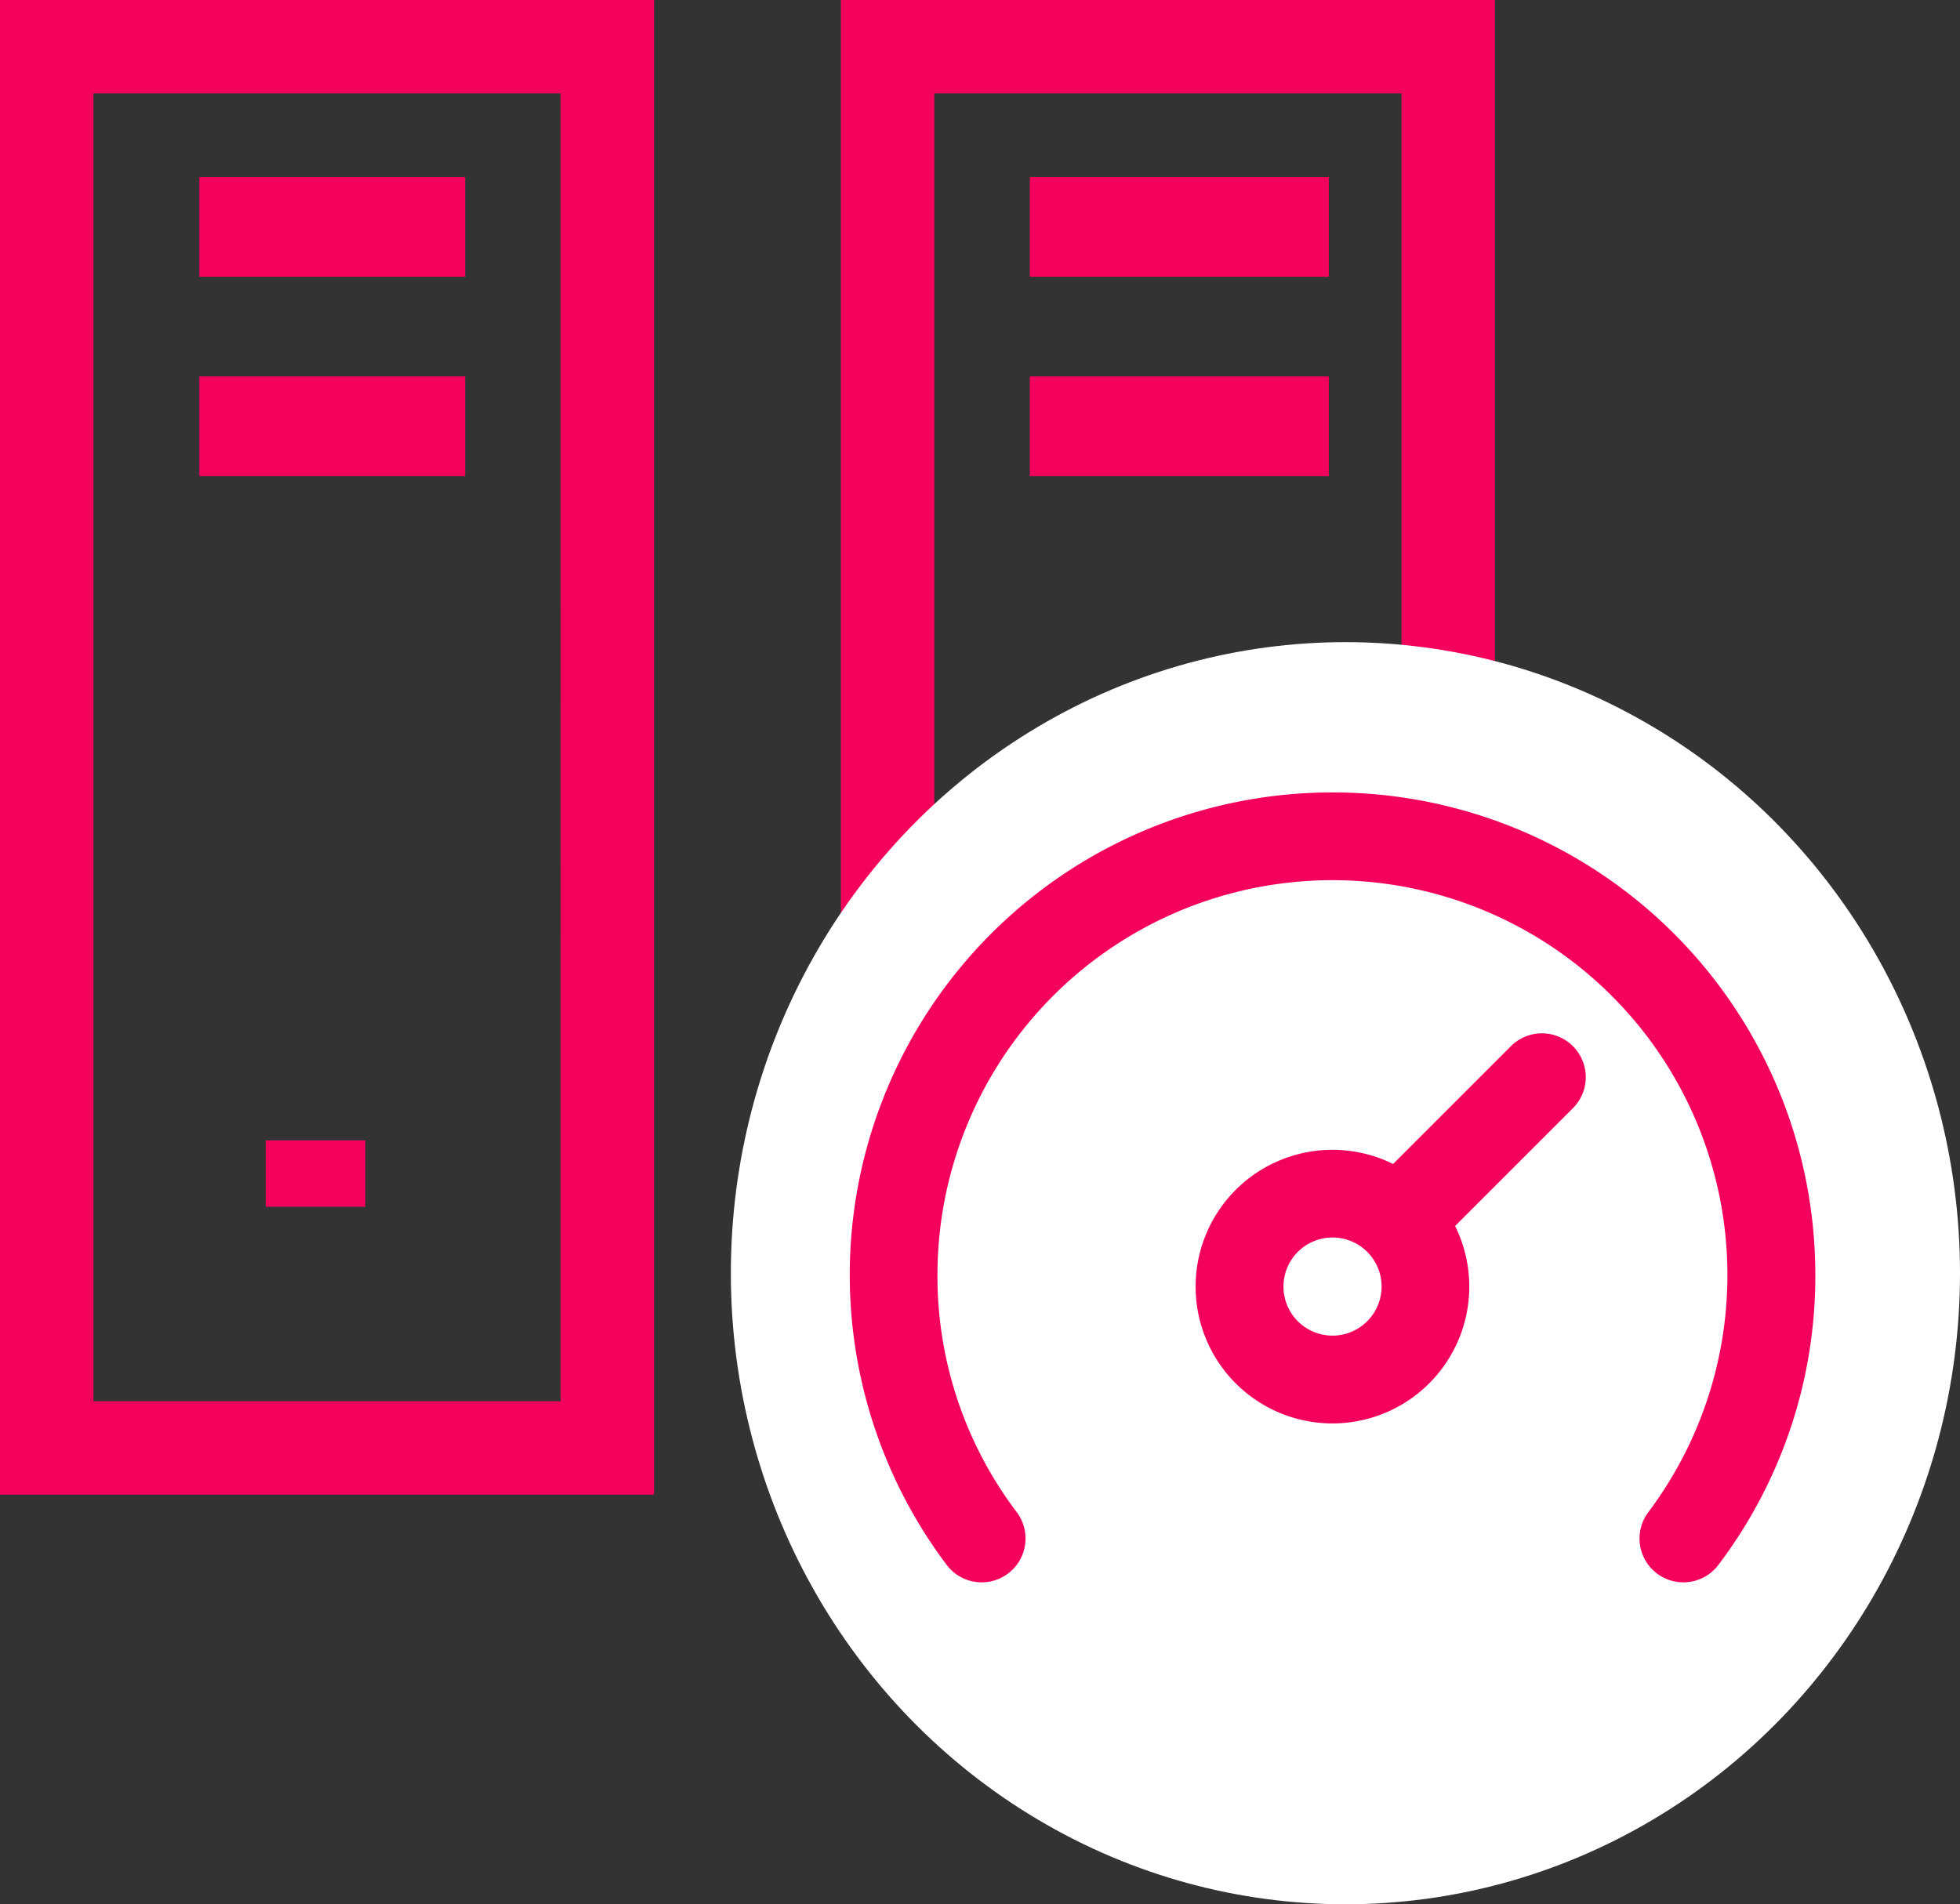
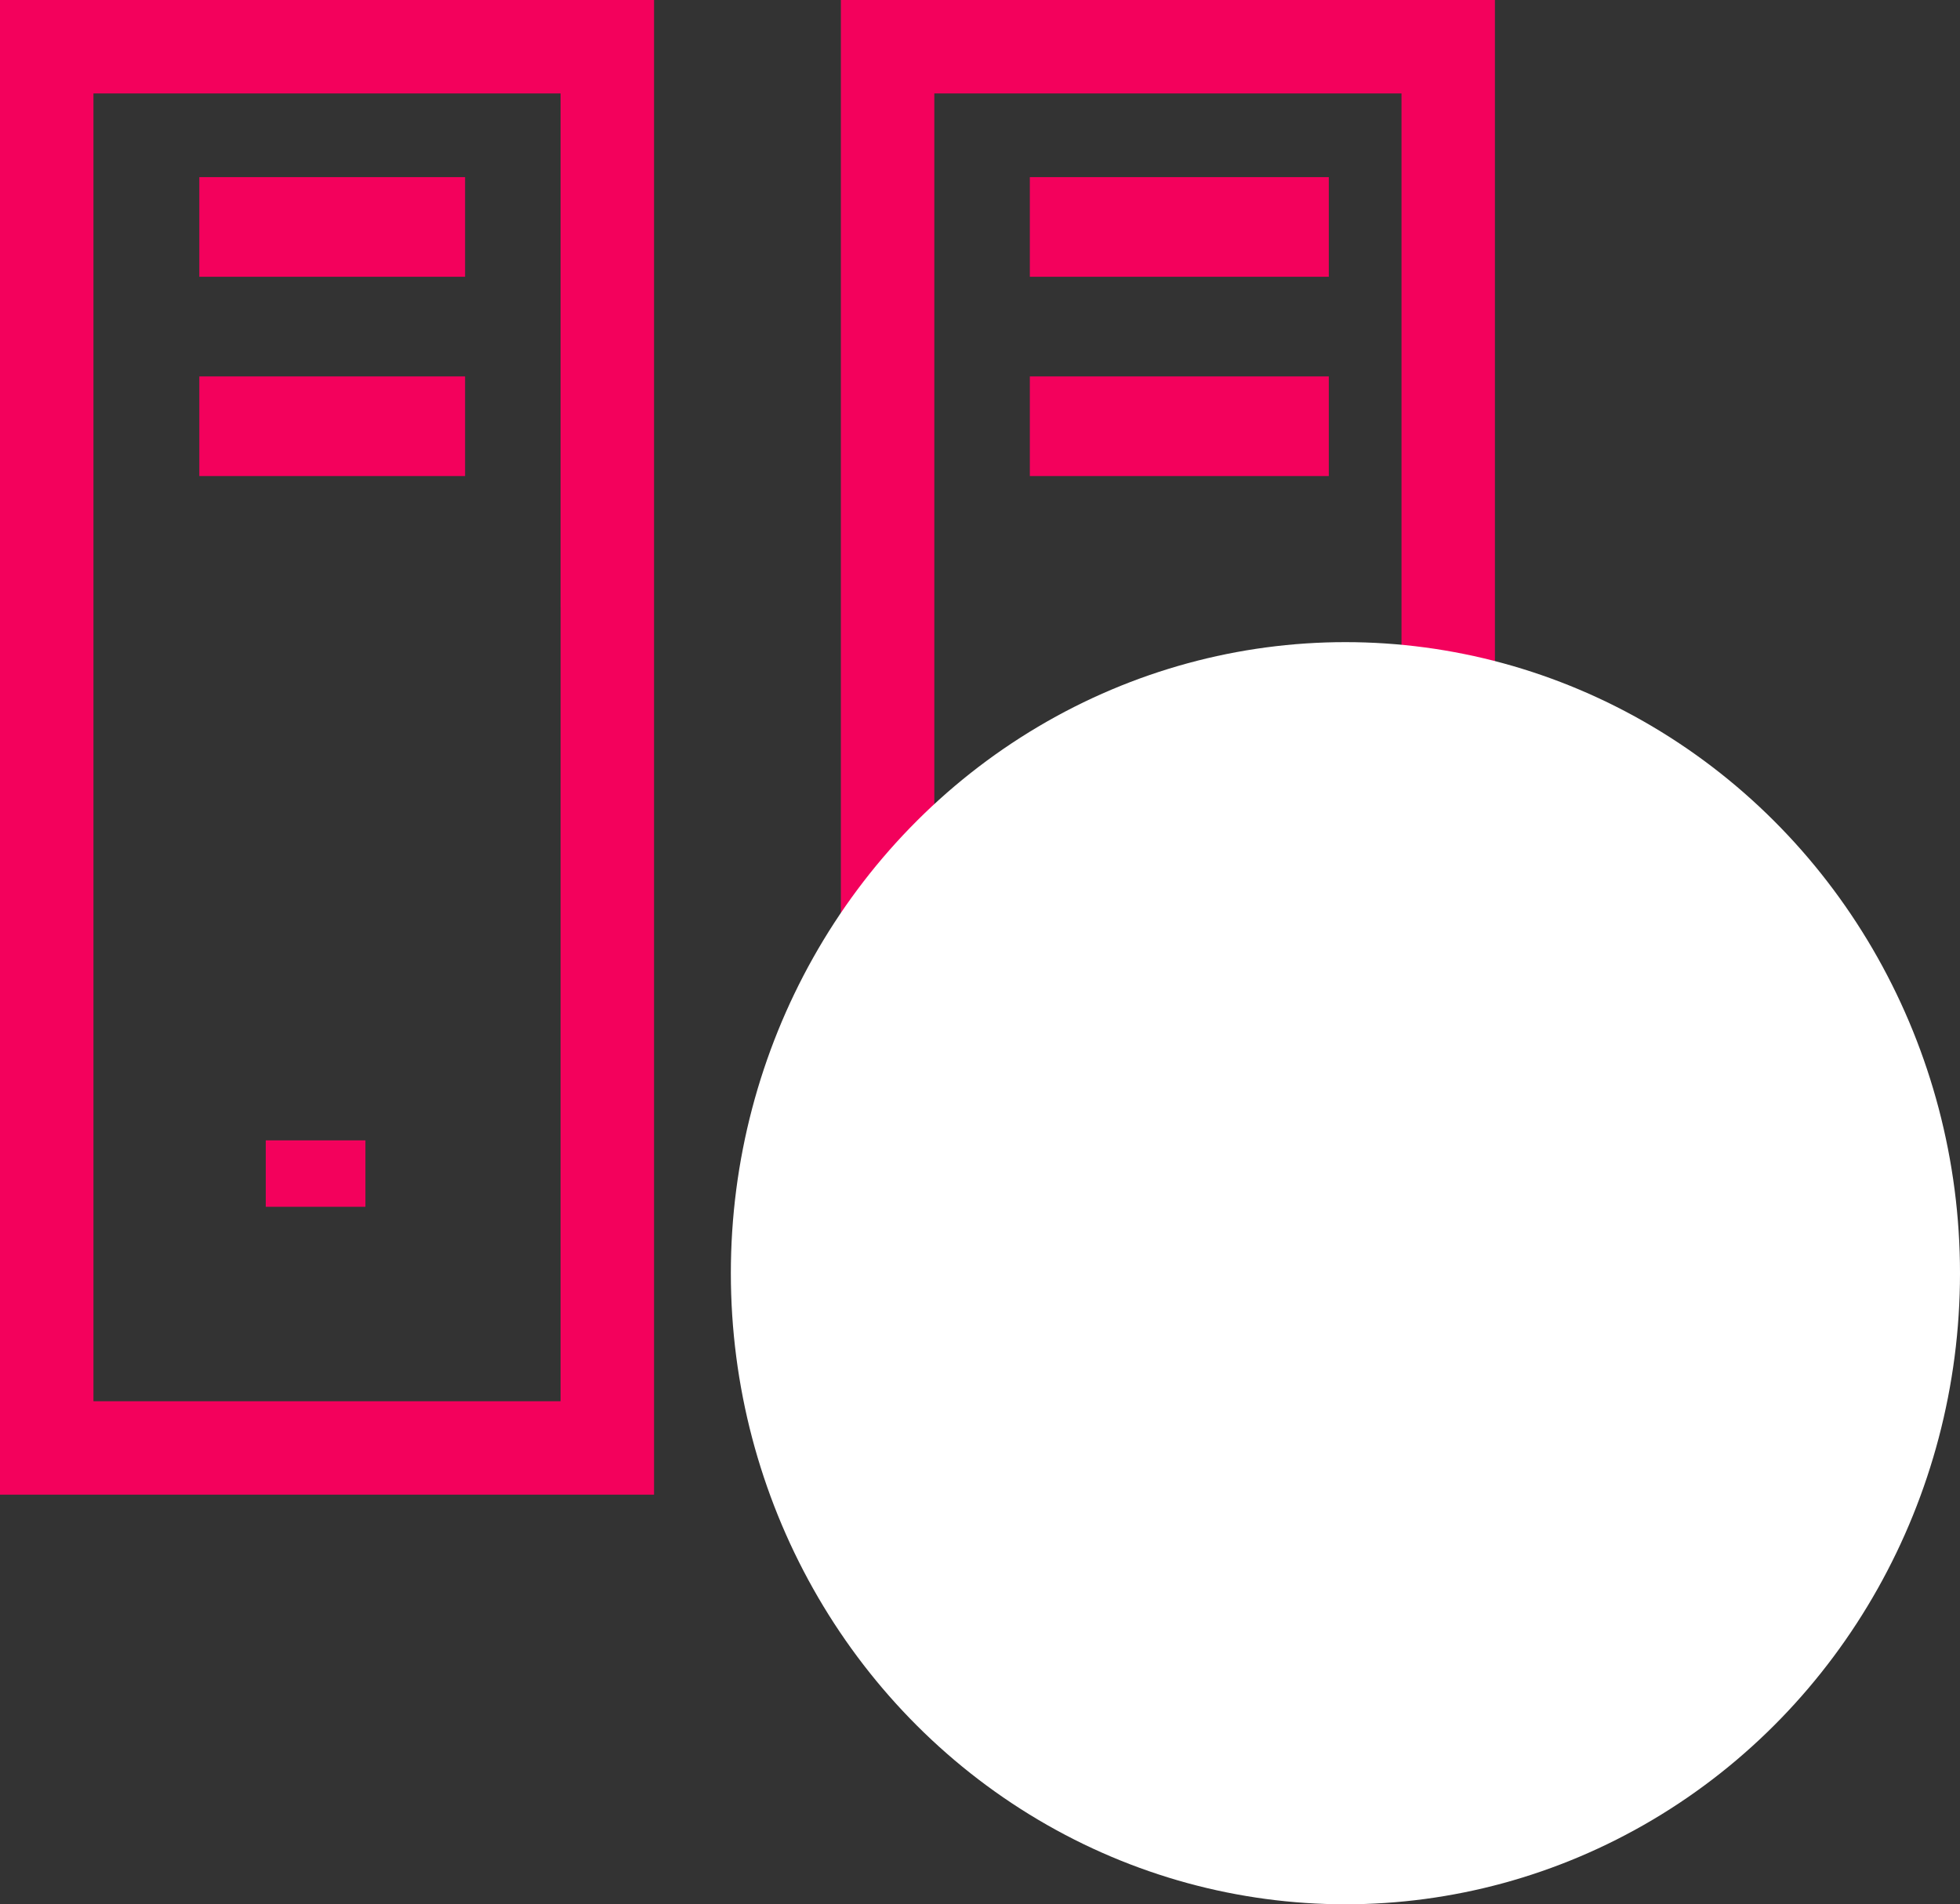
<svg xmlns="http://www.w3.org/2000/svg" width="59" height="57.333" viewBox="0 0 59 57.333">
  <rect x="0" y="0" width="59" height="57.333" fill="#333333" stroke="none" />
  <g id="Group_3026" data-name="Group 3026" transform="translate(-414 -451.667)">
    <g id="_044-server-15" data-name="044-server-15" transform="translate(414 451.667)">
      <g id="Group_3025" data-name="Group 3025">
        <g id="Group_3024" data-name="Group 3024">
          <path id="Path_6084" data-name="Path 6084" d="M16.875,42.188H2.813V2.813H16.875V18.281h2.813V0H0V45H19.688V14.6l-2.812,2Z" fill="#f3015c" />
          <rect id="Rectangle_312" data-name="Rectangle 312" width="8" height="3" transform="translate(6 5.333)" fill="#f3015c" />
          <rect id="Rectangle_313" data-name="Rectangle 313" width="8" height="3" transform="translate(6 11.333)" fill="#f3015c" />
          <path id="Path_6085" data-name="Path 6085" d="M288,0V18.281h2.813V2.813h14.063V42.188H290.813V16.6L288,17.6V45h19.688V0Z" transform="translate(-262.688)" fill="#f3015c" />
          <rect id="Rectangle_314" data-name="Rectangle 314" width="9" height="3" transform="translate(31 5.333)" fill="#f3015c" />
          <rect id="Rectangle_315" data-name="Rectangle 315" width="9" height="3" transform="translate(31 11.333)" fill="#f3015c" />
          <rect id="Rectangle_317" data-name="Rectangle 317" width="3" height="2" transform="translate(8 34.333)" fill="#f3015c" />
          <rect id="Rectangle_318" data-name="Rectangle 318" width="3" height="2" transform="translate(34 34.333)" fill="#f3015c" />
        </g>
      </g>
    </g>
    <ellipse id="Ellipse_27" data-name="Ellipse 27" cx="18.5" cy="19" rx="18.5" ry="19" transform="translate(436 471)" fill="#fff" />
-     <path id="_002-speedometer-1" data-name="002-speedometer-1" d="M28.665,14.326a14.2,14.2,0,0,1-2.894,8.632,1.12,1.12,0,0,1-1.786-1.351A12.09,12.09,0,1,0,2.239,14.326a11.975,11.975,0,0,0,2.44,7.281,1.12,1.12,0,0,1-1.786,1.351A14.325,14.325,0,0,1,14.332,0,14.321,14.321,0,0,1,28.665,14.326ZM21.427,7.582a1.12,1.12,0,0,1,0,1.583l-3.65,3.65a3.919,3.919,0,1,1-1.584-1.584l3.65-3.65a1.12,1.12,0,0,1,1.584,0Zm-5.418,7.095a1.677,1.677,0,1,0-1.677,1.677A1.679,1.679,0,0,0,16.009,14.677Zm0,0" transform="translate(439.78 475.725)" fill="#f3015c" stroke="#f3015c" stroke-width="0.4" />
  </g>
</svg>